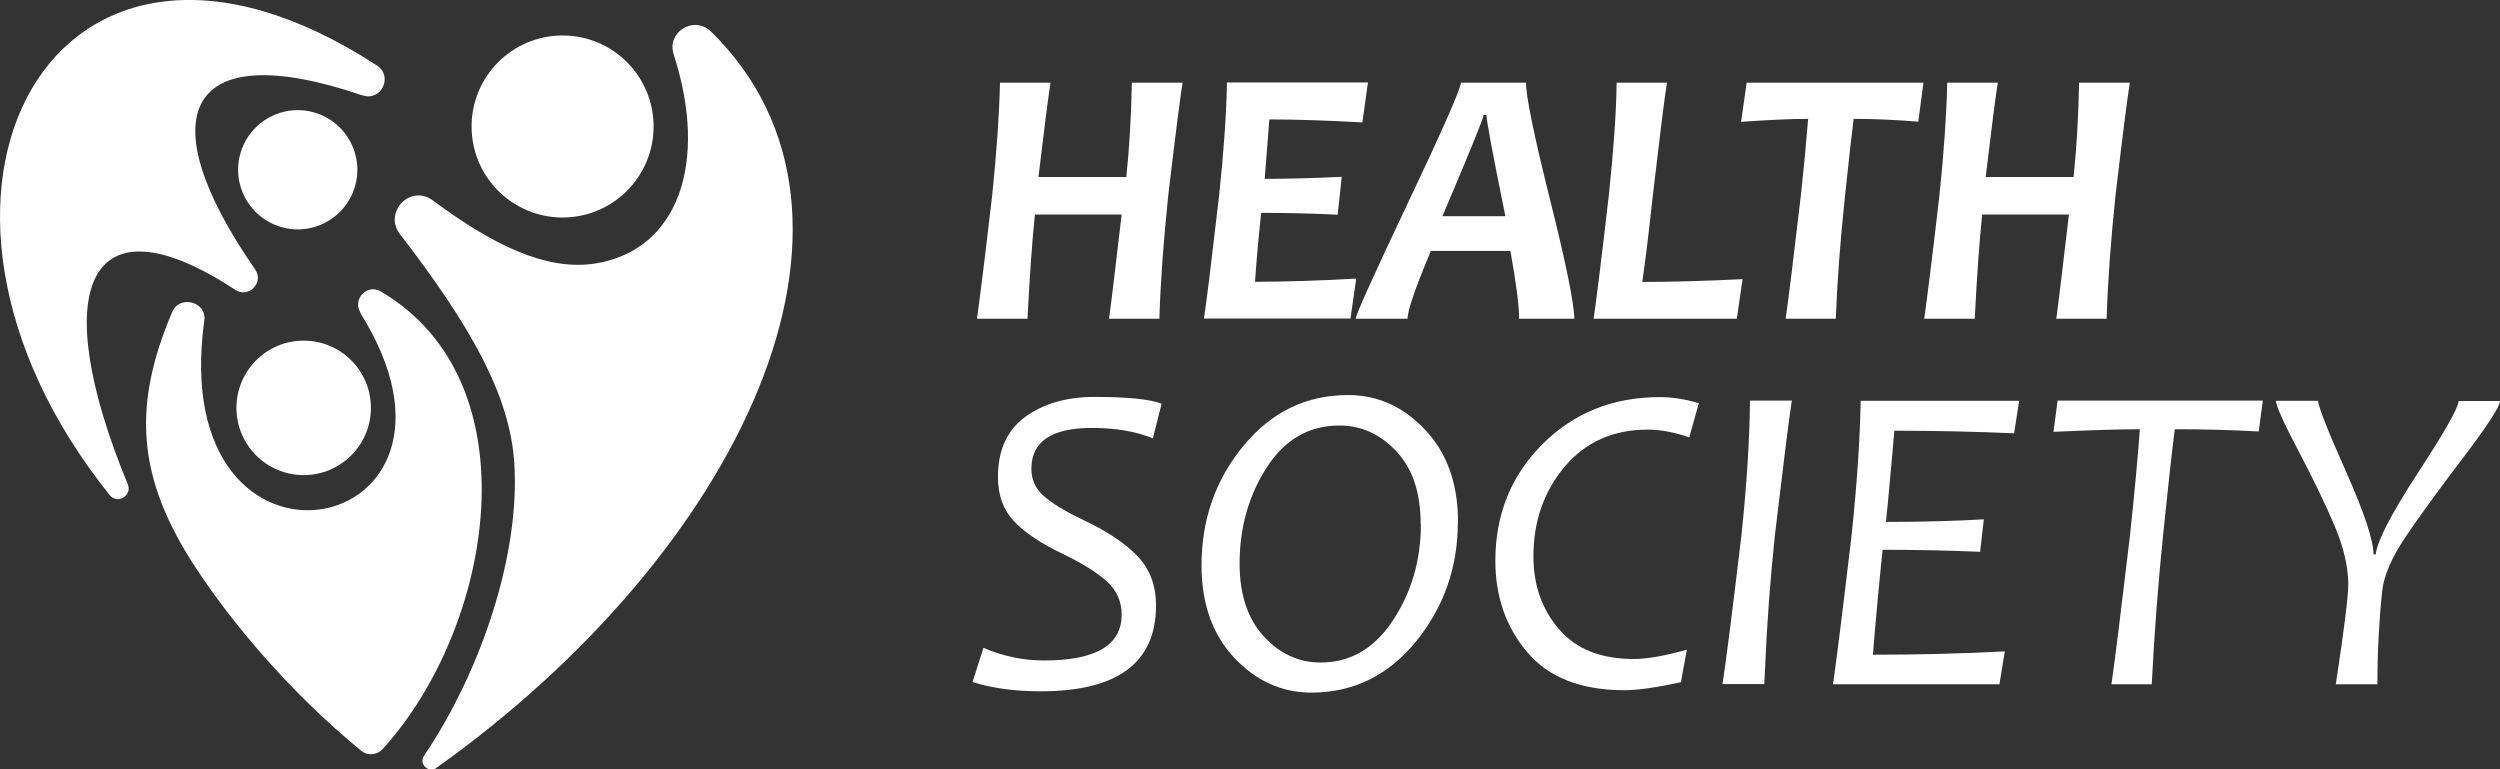
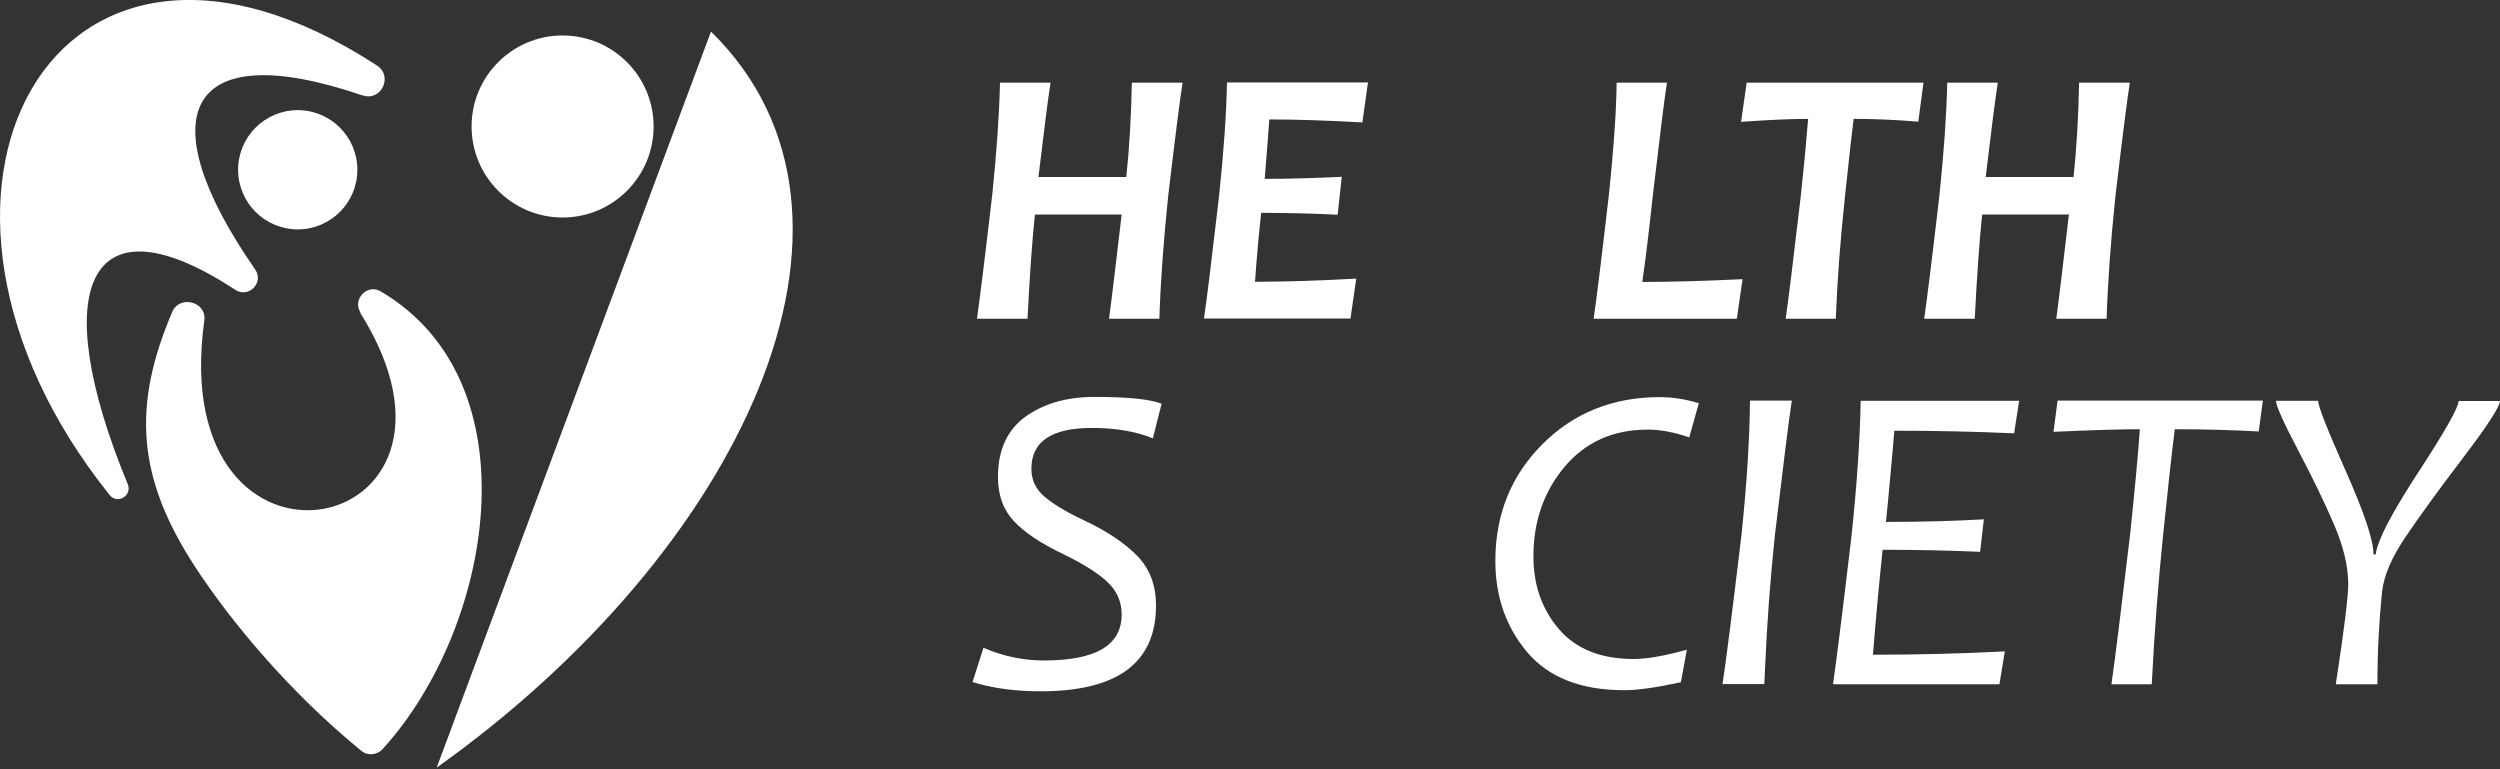
<svg xmlns="http://www.w3.org/2000/svg" id="Layer_1" data-name="Layer 1" viewBox="0 0 134.6 41.42">
  <rect x="0" y="0" width="134.6" height="41.42" fill="#333333" stroke="none" />
  <defs>
    <style>
      .cls-1, .cls-2 {
        fill: #fff;
      }

      .cls-2 {
        fill-rule: evenodd;
      }
    </style>
  </defs>
  <g>
    <path class="cls-1" d="M62.54,21.74l-.47,1.86c-.93-.38-2.03-.56-3.29-.56-2.16,0-3.25.73-3.25,2.2,0,.58.22,1.07.66,1.46s1.15.83,2.14,1.3c1.26.59,2.22,1.23,2.9,1.93s1.01,1.59,1.01,2.67c0,3.08-2.07,4.62-6.21,4.62-1.4,0-2.62-.17-3.67-.5l.59-1.84c1.05.45,2.13.68,3.26.68,2.79,0,4.18-.82,4.18-2.47,0-.69-.25-1.27-.76-1.75s-1.3-.98-2.37-1.5c-1.2-.57-2.09-1.16-2.67-1.78s-.86-1.41-.86-2.38c0-1.44.49-2.52,1.46-3.23s2.22-1.08,3.74-1.08c1.77,0,2.96.12,3.6.36Z" />
-     <path class="cls-1" d="M78.49,28.12c0,2.42-.75,4.56-2.24,6.4s-3.38,2.77-5.65,2.77c-1.59,0-2.98-.63-4.15-1.88s-1.76-2.91-1.76-4.96c0-2.48.75-4.62,2.26-6.45s3.38-2.73,5.64-2.73c1.58,0,2.96.62,4.14,1.87s1.77,2.9,1.77,4.97ZM76.49,28.23c0-1.68-.43-2.99-1.3-3.92s-1.89-1.4-3.08-1.4c-1.63,0-2.94.75-3.91,2.26s-1.46,3.23-1.46,5.17c0,1.66.43,2.97,1.29,3.91s1.88,1.42,3.07,1.42c1.61,0,2.91-.76,3.91-2.29s1.49-3.24,1.49-5.16Z" />
    <path class="cls-1" d="M91.47,21.69l-.52,1.86c-.81-.28-1.55-.42-2.23-.42-1.87,0-3.36.67-4.48,2s-1.68,2.94-1.68,4.83c0,1.55.46,2.85,1.38,3.92s2.26,1.6,4.02,1.6c.72,0,1.67-.17,2.86-.5l-.32,1.75c-1.32.29-2.34.43-3.05.43-2.32,0-4.06-.68-5.21-2.03s-1.73-3-1.73-4.93c0-2.49.84-4.59,2.53-6.28s3.79-2.54,6.33-2.54c.67,0,1.36.11,2.07.32Z" />
    <path class="cls-1" d="M96.47,21.58c-.15.96-.45,3.38-.91,7.24-.26,2.46-.43,4.85-.53,7.17l-.04.84h-2.25c.18-1.16.52-3.83,1.02-8.02.29-2.77.44-5.18.46-7.24h2.25Z" />
    <path class="cls-1" d="M108.71,21.58l-.27,1.75c-2.02-.09-4.16-.14-6.45-.14-.03.41-.14,1.68-.34,3.81l-.11,1.1c1.97,0,3.73-.05,5.27-.14l-.2,1.75c-1.62-.07-3.38-.11-5.25-.11-.21,2.01-.38,3.89-.52,5.65,2.47,0,4.84-.06,7.1-.18l-.29,1.77h-8.96c.16-1.1.5-3.77,1-8.02.29-2.75.45-5.16.49-7.24h8.52Z" />
    <path class="cls-1" d="M121.83,21.58l-.22,1.65c-1.46-.08-2.97-.12-4.52-.12-.16,1.26-.37,3.16-.63,5.71s-.47,5.22-.61,8.02h-2.17c.18-1.23.51-3.9,1-8.02.24-2.27.42-4.18.53-5.71-1.1,0-2.65.05-4.65.14l.22-1.68h11.06Z" />
    <path class="cls-1" d="M134.6,21.58c0,.3-.66,1.32-1.99,3.07s-2.37,3.18-3.11,4.28-1.16,2.08-1.25,2.94c-.16,1.56-.25,3.22-.25,4.97h-2.24c.45-2.94.67-4.73.67-5.38,0-.95-.25-2.02-.76-3.21s-1.16-2.53-1.95-4.03-1.18-2.38-1.18-2.64h2.27c0,.3.5,1.56,1.49,3.79s1.49,3.72,1.49,4.48h.12c.08-.73.84-2.2,2.29-4.42s2.17-3.5,2.17-3.84h2.23Z" />
  </g>
  <g>
    <path class="cls-1" d="M63.67,4.45c-.12.74-.38,2.76-.77,6.06-.26,2.49-.42,4.71-.48,6.65h-2.71c.14-1.02.36-2.88.68-5.61h-4.67c-.15,1.42-.28,3.29-.4,5.61h-2.72c.14-.98.42-3.2.82-6.65.24-2.31.38-4.33.42-6.06h2.72c-.13.85-.35,2.55-.65,5.08h4.73c.16-1.48.26-3.17.3-5.08h2.73Z" />
    <path class="cls-1" d="M73.65,4.45l-.3,2.14c-1.83-.1-3.5-.16-5.01-.16-.05.7-.13,1.76-.25,3.2,1.29,0,2.67-.04,4.15-.11l-.22,2.04c-1.43-.07-2.8-.1-4.12-.1-.14,1.32-.25,2.56-.33,3.71,1.69,0,3.51-.06,5.45-.17l-.31,2.15h-7.89c.14-.89.41-3.11.82-6.65.25-2.37.39-4.39.42-6.06h7.61Z" />
-     <path class="cls-1" d="M84.76,17.16h-2.97c0-.71-.16-1.93-.47-3.65h-4.28c-.23.55-.44,1.05-.61,1.5-.42,1.07-.63,1.78-.65,2.15h-2.79c.02-.24.96-2.33,2.82-6.25s2.81-6.08,2.85-6.46h3.5c0,.74.43,2.84,1.3,6.32s1.3,5.61,1.3,6.4ZM81.05,11.64c-.68-3.34-1.02-5.16-1.02-5.45h-.15c-.03.23-.77,2.04-2.22,5.45h3.38Z" />
    <path class="cls-1" d="M93.82,15.03l-.31,2.13h-7.71c.12-.78.4-3,.82-6.65.26-2.45.4-4.47.42-6.06h2.71c-.11.64-.36,2.66-.76,6.06-.21,1.96-.4,3.52-.57,4.67,1.54,0,3.34-.05,5.4-.15Z" />
    <path class="cls-1" d="M103.56,4.45l-.28,2.1c-1.23-.1-2.39-.15-3.48-.15-.08.59-.23,1.96-.46,4.11-.27,2.52-.43,4.74-.5,6.65h-2.7c.14-.94.41-3.16.82-6.65.16-1.48.29-2.85.39-4.11-.87,0-2.08.05-3.61.16l.3-2.11h9.51Z" />
    <path class="cls-1" d="M114.67,4.45c-.12.74-.38,2.76-.77,6.06-.26,2.49-.42,4.71-.48,6.65h-2.71c.14-1.02.36-2.88.68-5.61h-4.67c-.15,1.42-.28,3.29-.4,5.61h-2.72c.14-.98.42-3.2.82-6.65.24-2.31.38-4.33.42-6.06h2.72c-.13.85-.35,2.55-.65,5.08h4.73c.16-1.48.26-3.17.3-5.08h2.73Z" />
  </g>
  <g>
-     <path class="cls-2" d="M23.51,41.33C39.79,29.75,48.51,11.73,38.28,1.7c-.91-.89-2.4.02-2.01,1.23,1.89,5.83.24,10.52-4.18,11.25-2.69.44-5.59-1.02-8.79-3.39-1.2-.89-2.67.63-1.77,1.81,3.81,4.95,5.93,8.68,6.16,12.35.31,4.81-1.71,11.07-4.86,15.74-.3.44.25.96.68.65Z" />
+     <path class="cls-2" d="M23.51,41.33C39.79,29.75,48.51,11.73,38.28,1.7Z" />
    <circle class="cls-1" cx="30.29" cy="6.81" r="4.9" />
-     <circle class="cls-1" cx="16.35" cy="21.96" r="3.62" />
    <path class="cls-2" d="M19.4,16.85c7.67,12.24-10.53,15.81-8.4.4.14-1.01-1.34-1.39-1.73-.45-2.14,5.03-1.92,8.88,1.23,13.71,1.91,2.93,5.08,6.75,8.96,9.92.34.28.86.22,1.15-.11,5.96-6.56,8.2-19.75-.11-24.63-.73-.43-1.54.42-1.09,1.14Z" />
    <path class="cls-2" d="M19.52,5.14c-9.5-3.25-11.58,1.02-5.78,9.37.49.71-.36,1.57-1.08,1.09-7.99-5.24-10.12-.02-5.78,10.47.25.61-.55,1.1-.97.59C-7.01,10.57,2.82-7.86,20.3,3.53c.88.58.22,1.95-.78,1.6Z" />
    <circle class="cls-1" cx="16.03" cy="9.14" r="3.21" />
  </g>
</svg>